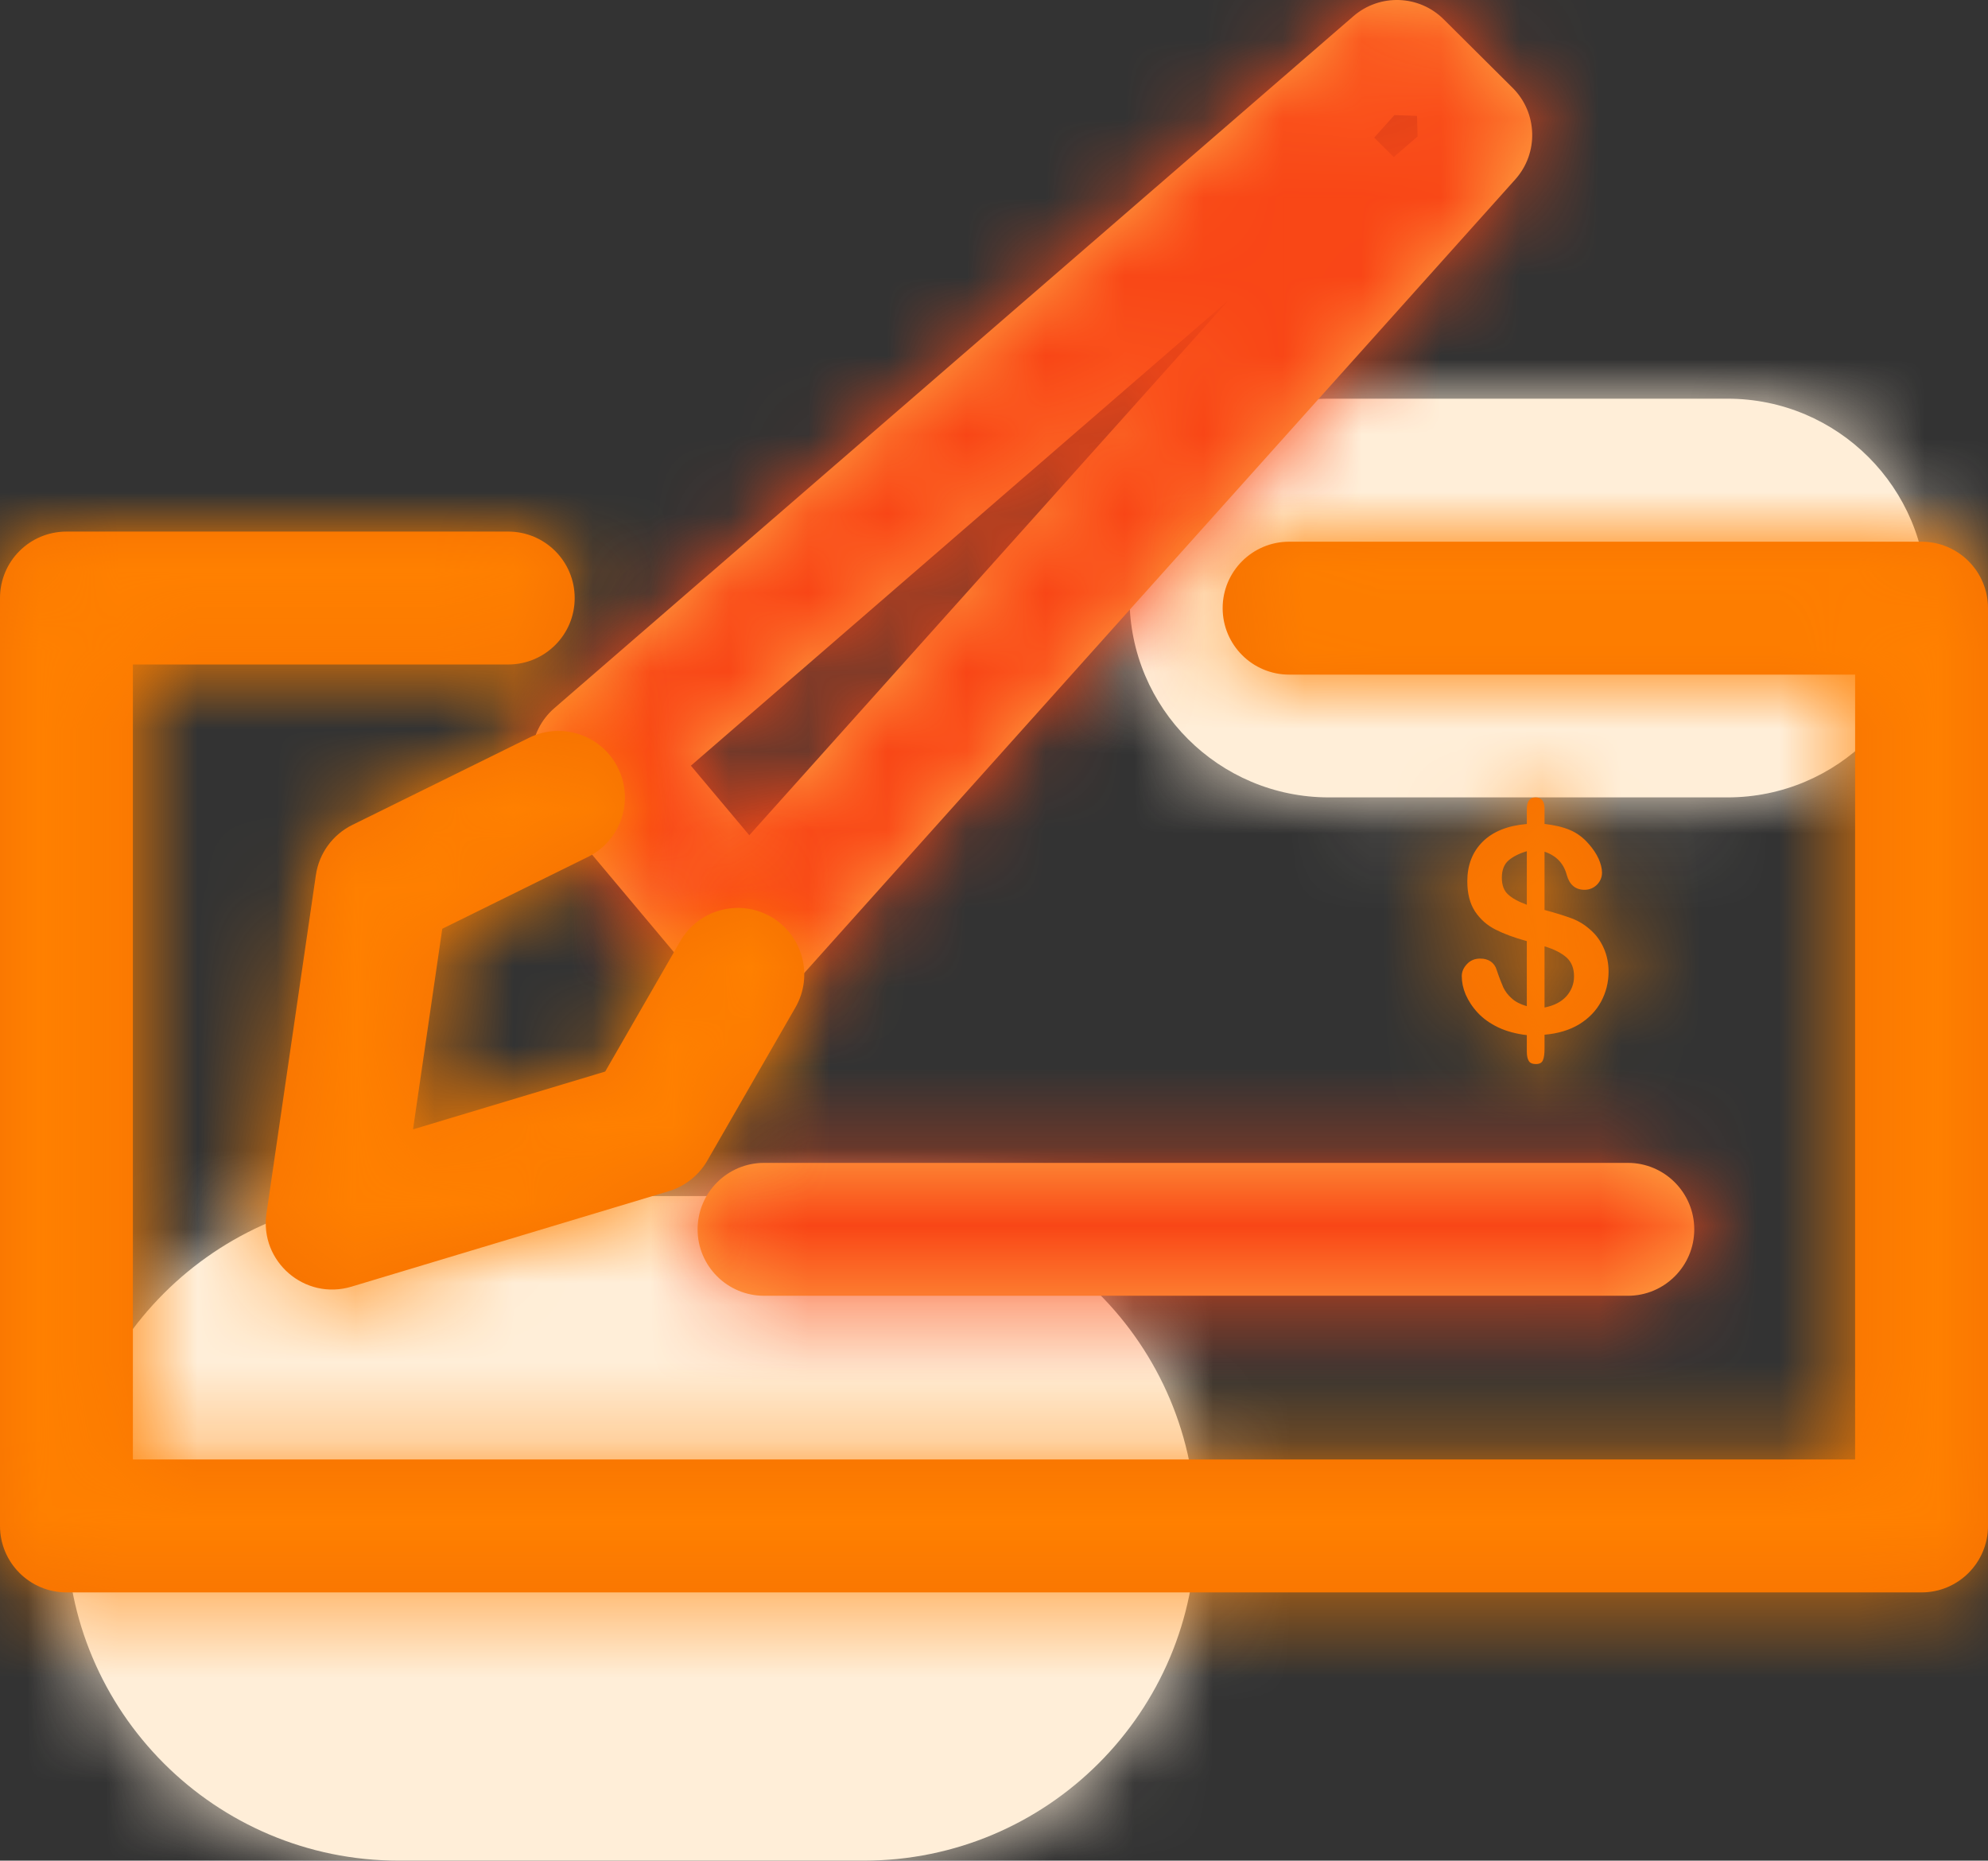
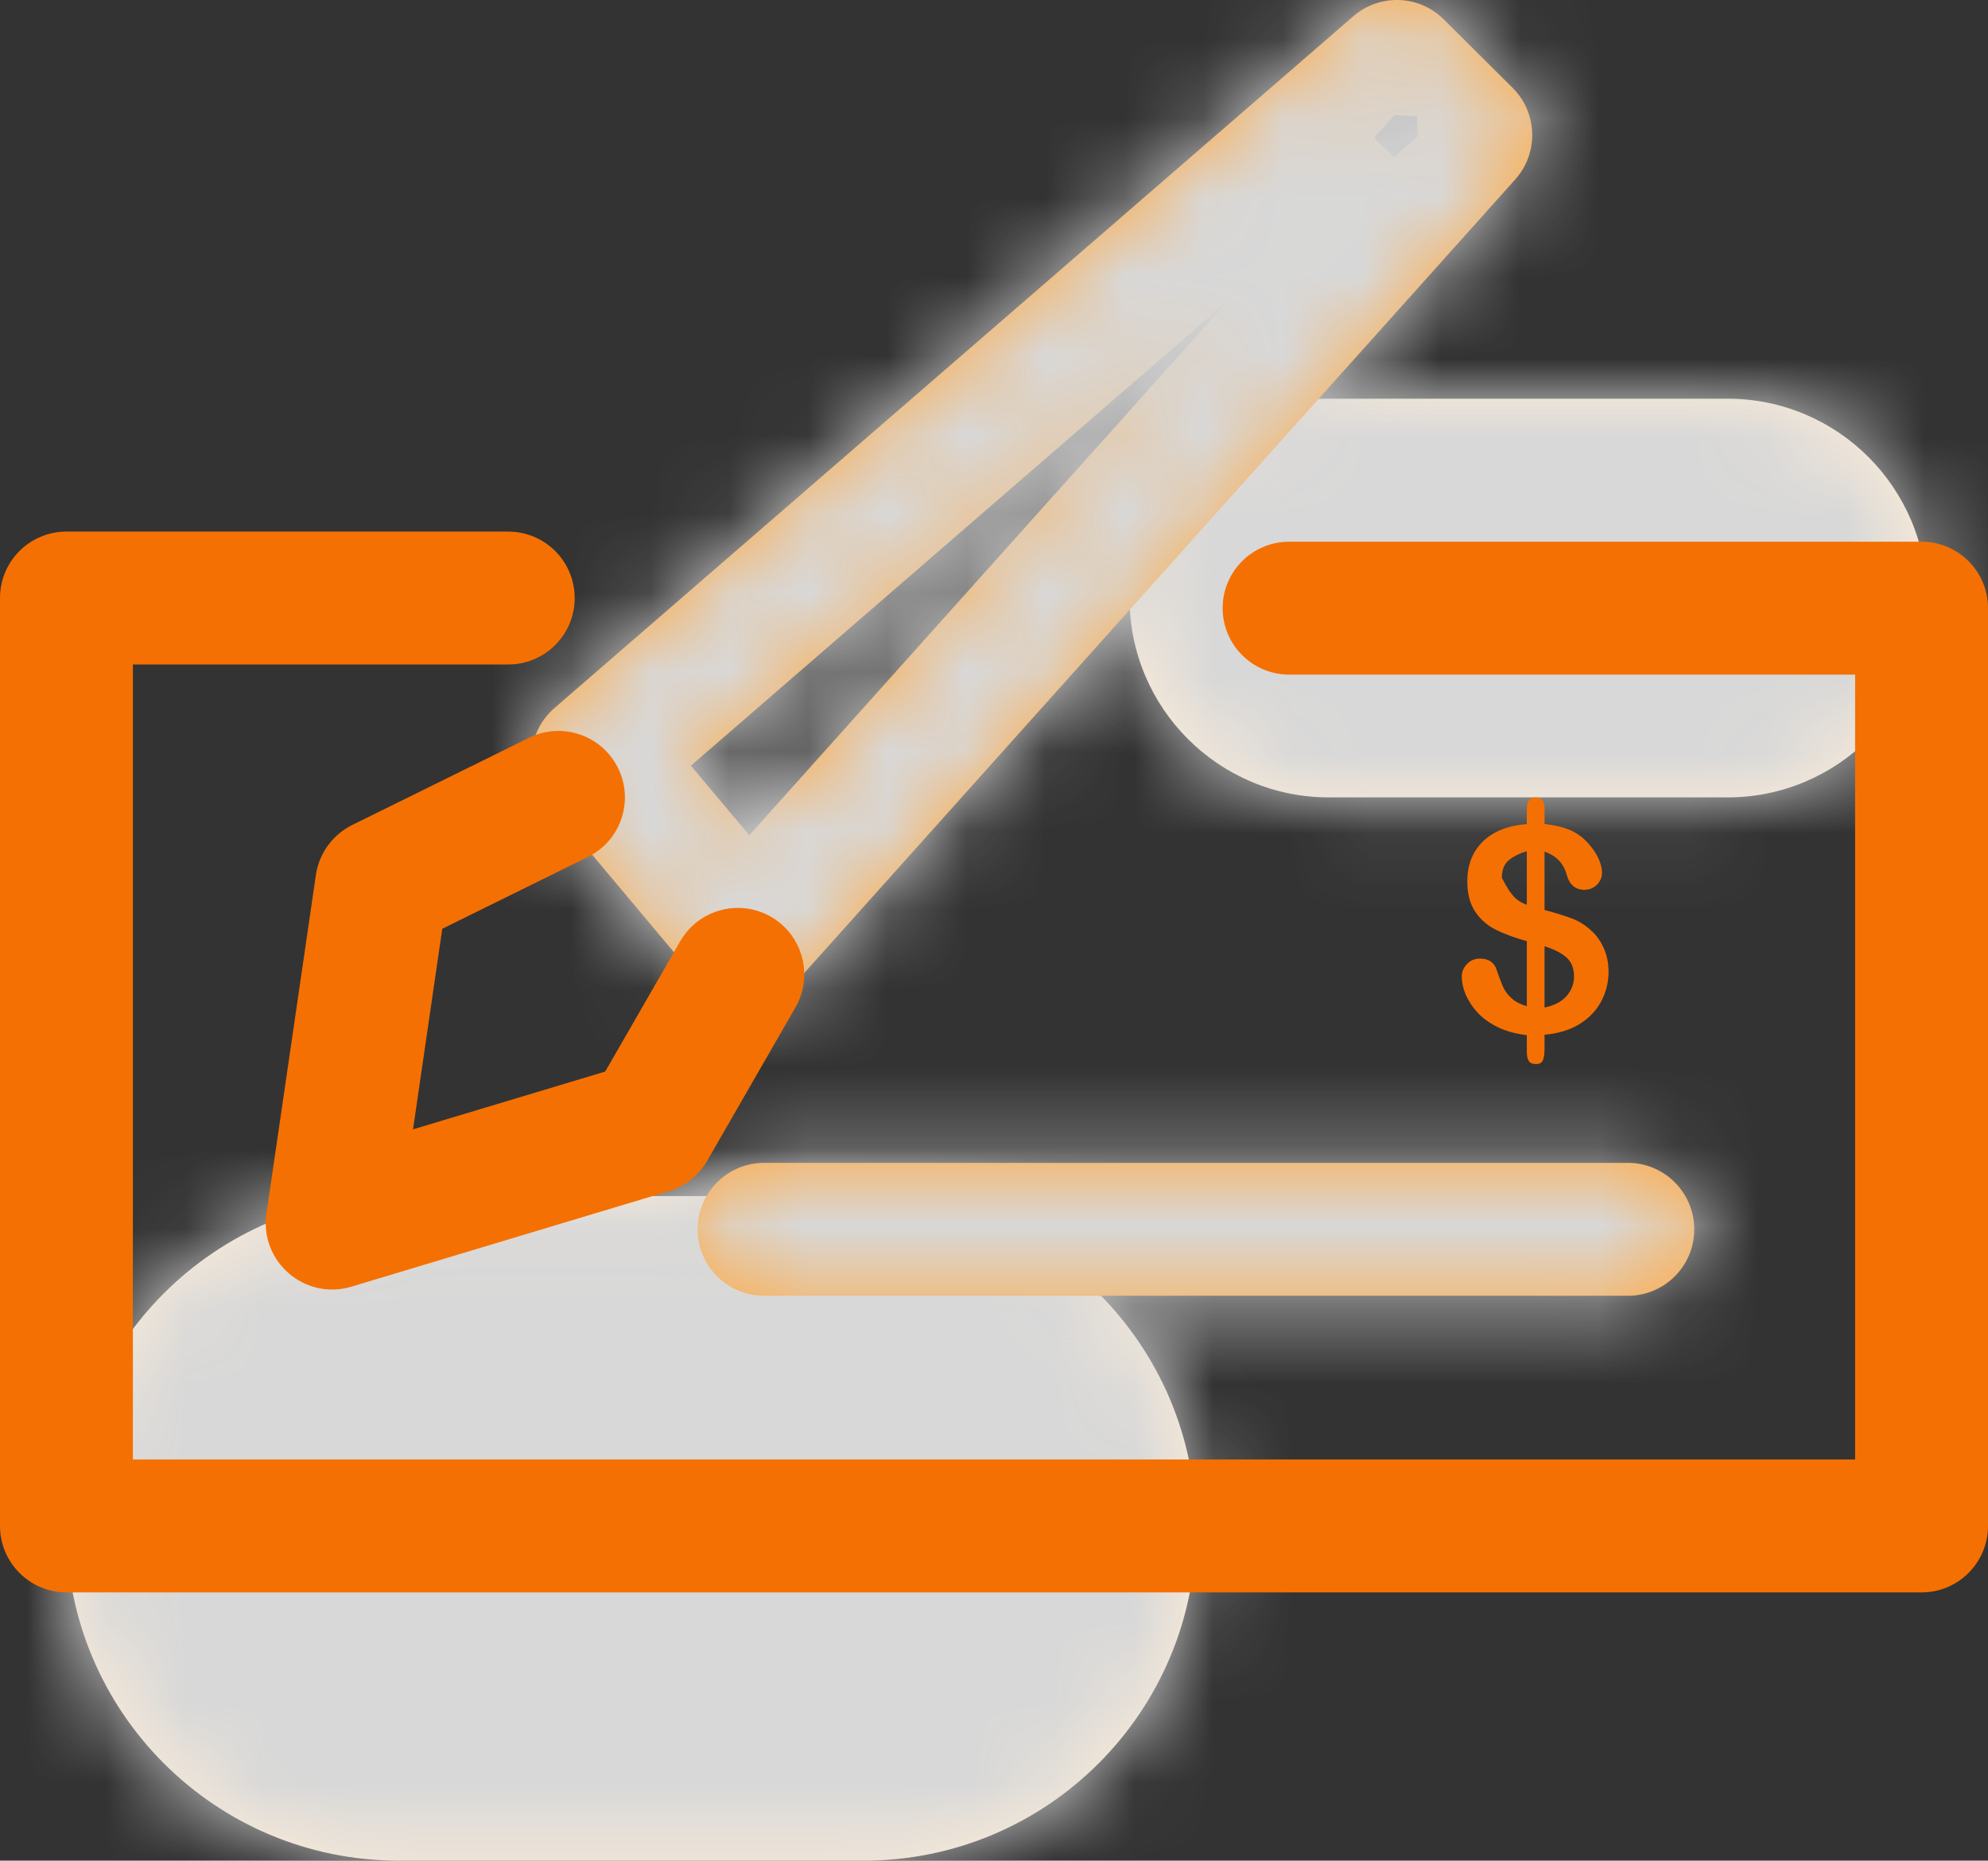
<svg xmlns="http://www.w3.org/2000/svg" xmlns:xlink="http://www.w3.org/1999/xlink" width="25.149px" height="23.535px" viewBox="0 0 25.149 23.535" version="1.1">
  <rect x="0" y="0" width="25.149" height="23.535" fill="#333333" stroke="none" />
  <title>icon / landing page / fsce copy 2</title>
  <defs>
    <path d="M4.203,10.086 L10.086,10.086 C12.407,10.086 14.289,11.968 14.289,14.289 C14.289,16.61 12.407,18.492 10.086,18.492 L4.203,18.492 C1.882,18.492 2.84247505e-16,16.61 0,14.289 C-2.84247505e-16,11.968 1.882,10.086 4.203,10.086 Z M15.97,0 L21.013,0 C22.406,-2.55822755e-16 23.535,1.129 23.535,2.522 C23.535,3.914 22.406,5.043 21.013,5.043 L15.97,5.043 C14.577,5.043 13.448,3.914 13.448,2.522 C13.448,1.129 14.577,2.55822755e-16 15.97,0 Z" id="path-1" />
    <rect id="path-3" x="0" y="0" width="31.1" height="31.1" />
    <path d="M13.869,14.709 C14.333,14.709 14.709,15.086 14.709,15.55 C14.709,16.014 14.333,16.39 13.869,16.39 L2.942,16.39 C2.478,16.39 2.101,16.014 2.101,15.55 C2.101,15.086 2.478,14.709 2.942,14.709 L13.869,14.709 Z M11.54,0.245 L12.412,1.112 C12.728,1.427 12.743,1.936 12.445,2.269 L3.36,12.408 C3.019,12.789 2.419,12.78 2.09,12.388 L0.197,10.132 C-0.098,9.78 -0.057,9.256 0.29,8.956 L10.397,0.205 C10.73,-0.083 11.228,-0.066 11.54,0.245 Z M8.823,3.792 L2.016,9.685 L2.755,10.565 L8.823,3.792 Z M10.916,1.456 L10.66,1.741 L10.908,1.987 L11.209,1.726 L11.202,1.466 L10.916,1.456 Z" id="path-5" />
    <rect id="path-7" x="0" y="0" width="31.1" height="31.1" />
-     <path d="M7.976,6.733 L7.49,7.119 L7.656,6.83 L7.976,6.733 Z M6.429,0 C6.894,0 7.27,0.376 7.27,0.841 C7.27,1.305 6.894,1.681 6.429,1.681 L1.681,1.681 L1.681,11.737 L23.468,11.737 L23.468,1.809 L16.308,1.809 C15.844,1.809 15.467,1.432 15.467,0.968 C15.467,0.504 15.844,0.128 16.308,0.128 L24.309,0.128 C24.773,0.128 25.149,0.504 25.149,0.968 L25.149,12.577 C25.149,13.041 24.773,13.418 24.309,13.418 L0.841,13.418 C0.376,13.418 0,13.041 0,12.577 L0,0.841 C0,0.376 0.376,0 0.841,0 L6.429,0 Z M7.818,2.99 C8.024,3.407 7.853,3.911 7.436,4.116 L5.595,5.024 L5.225,7.561 L7.656,6.83 L8.605,5.182 C8.837,4.779 9.351,4.641 9.753,4.872 C10.155,5.104 10.294,5.618 10.062,6.02 L8.947,7.958 C8.84,8.143 8.666,8.281 8.46,8.343 L4.445,9.551 C3.856,9.728 3.282,9.233 3.371,8.625 L3.996,4.344 C4.036,4.07 4.208,3.834 4.456,3.711 L6.693,2.608 C7.109,2.403 7.613,2.574 7.818,2.99 Z M19.426,3.362 C19.502,3.362 19.539,3.411 19.539,3.507 L19.539,3.698 C19.665,3.712 19.774,3.737 19.864,3.776 C19.953,3.814 20.032,3.874 20.099,3.952 C20.153,4.013 20.194,4.075 20.223,4.138 C20.251,4.201 20.266,4.261 20.266,4.314 C20.266,4.372 20.245,4.423 20.202,4.467 C20.159,4.509 20.105,4.531 20.045,4.531 C19.93,4.531 19.855,4.468 19.82,4.343 C19.781,4.197 19.688,4.099 19.539,4.049 L19.539,4.786 C19.685,4.825 19.802,4.862 19.889,4.895 C19.975,4.928 20.052,4.976 20.121,5.039 C20.194,5.102 20.25,5.181 20.289,5.271 C20.329,5.361 20.349,5.459 20.349,5.567 C20.349,5.701 20.317,5.828 20.255,5.944 C20.192,6.062 20.098,6.158 19.976,6.233 C19.854,6.306 19.707,6.35 19.539,6.364 L19.539,6.535 C19.539,6.605 19.533,6.656 19.518,6.687 C19.506,6.719 19.475,6.735 19.43,6.735 C19.387,6.735 19.356,6.723 19.34,6.696 C19.323,6.67 19.315,6.63 19.315,6.576 L19.315,6.369 C19.177,6.353 19.056,6.32 18.953,6.271 C18.849,6.221 18.764,6.161 18.695,6.087 C18.626,6.013 18.576,5.935 18.541,5.855 C18.508,5.777 18.492,5.699 18.492,5.623 C18.492,5.566 18.515,5.515 18.559,5.469 C18.602,5.424 18.656,5.401 18.724,5.401 C18.777,5.401 18.821,5.412 18.859,5.438 C18.894,5.463 18.92,5.498 18.933,5.543 C18.965,5.639 18.995,5.713 19.017,5.765 C19.041,5.815 19.077,5.864 19.125,5.905 C19.171,5.948 19.236,5.98 19.315,6.003 L19.315,5.18 C19.157,5.137 19.025,5.088 18.919,5.034 C18.812,4.98 18.726,4.904 18.66,4.805 C18.595,4.706 18.562,4.579 18.562,4.423 C18.562,4.22 18.626,4.053 18.755,3.924 C18.884,3.795 19.071,3.719 19.315,3.698 L19.315,3.51 C19.315,3.412 19.351,3.362 19.426,3.362 Z M19.539,5.246 L19.539,6.02 C19.658,5.996 19.75,5.95 19.816,5.877 C19.879,5.805 19.912,5.722 19.912,5.625 C19.912,5.523 19.88,5.444 19.817,5.387 C19.755,5.332 19.662,5.283 19.539,5.246 Z M19.315,4.043 C19.216,4.072 19.139,4.112 19.083,4.16 C19.028,4.208 18.999,4.281 18.999,4.379 C18.999,4.472 19.026,4.543 19.078,4.59 C19.13,4.638 19.208,4.681 19.315,4.72 L19.315,4.043 Z" id="path-9" />
-     <rect id="path-11" x="0" y="0" width="31.1" height="31.1" />
+     <path d="M7.976,6.733 L7.49,7.119 L7.656,6.83 L7.976,6.733 Z M6.429,0 C6.894,0 7.27,0.376 7.27,0.841 C7.27,1.305 6.894,1.681 6.429,1.681 L1.681,1.681 L1.681,11.737 L23.468,11.737 L23.468,1.809 L16.308,1.809 C15.844,1.809 15.467,1.432 15.467,0.968 C15.467,0.504 15.844,0.128 16.308,0.128 L24.309,0.128 C24.773,0.128 25.149,0.504 25.149,0.968 L25.149,12.577 C25.149,13.041 24.773,13.418 24.309,13.418 L0.841,13.418 C0.376,13.418 0,13.041 0,12.577 L0,0.841 C0,0.376 0.376,0 0.841,0 L6.429,0 Z M7.818,2.99 C8.024,3.407 7.853,3.911 7.436,4.116 L5.595,5.024 L5.225,7.561 L7.656,6.83 L8.605,5.182 C8.837,4.779 9.351,4.641 9.753,4.872 C10.155,5.104 10.294,5.618 10.062,6.02 L8.947,7.958 C8.84,8.143 8.666,8.281 8.46,8.343 L4.445,9.551 C3.856,9.728 3.282,9.233 3.371,8.625 L3.996,4.344 C4.036,4.07 4.208,3.834 4.456,3.711 L6.693,2.608 C7.109,2.403 7.613,2.574 7.818,2.99 Z M19.426,3.362 C19.502,3.362 19.539,3.411 19.539,3.507 L19.539,3.698 C19.665,3.712 19.774,3.737 19.864,3.776 C19.953,3.814 20.032,3.874 20.099,3.952 C20.153,4.013 20.194,4.075 20.223,4.138 C20.251,4.201 20.266,4.261 20.266,4.314 C20.266,4.372 20.245,4.423 20.202,4.467 C20.159,4.509 20.105,4.531 20.045,4.531 C19.93,4.531 19.855,4.468 19.82,4.343 C19.781,4.197 19.688,4.099 19.539,4.049 L19.539,4.786 C19.685,4.825 19.802,4.862 19.889,4.895 C19.975,4.928 20.052,4.976 20.121,5.039 C20.194,5.102 20.25,5.181 20.289,5.271 C20.329,5.361 20.349,5.459 20.349,5.567 C20.349,5.701 20.317,5.828 20.255,5.944 C20.192,6.062 20.098,6.158 19.976,6.233 C19.854,6.306 19.707,6.35 19.539,6.364 L19.539,6.535 C19.539,6.605 19.533,6.656 19.518,6.687 C19.506,6.719 19.475,6.735 19.43,6.735 C19.387,6.735 19.356,6.723 19.34,6.696 C19.323,6.67 19.315,6.63 19.315,6.576 L19.315,6.369 C19.177,6.353 19.056,6.32 18.953,6.271 C18.849,6.221 18.764,6.161 18.695,6.087 C18.626,6.013 18.576,5.935 18.541,5.855 C18.508,5.777 18.492,5.699 18.492,5.623 C18.492,5.566 18.515,5.515 18.559,5.469 C18.602,5.424 18.656,5.401 18.724,5.401 C18.777,5.401 18.821,5.412 18.859,5.438 C18.894,5.463 18.92,5.498 18.933,5.543 C18.965,5.639 18.995,5.713 19.017,5.765 C19.041,5.815 19.077,5.864 19.125,5.905 C19.171,5.948 19.236,5.98 19.315,6.003 L19.315,5.18 C19.157,5.137 19.025,5.088 18.919,5.034 C18.812,4.98 18.726,4.904 18.66,4.805 C18.595,4.706 18.562,4.579 18.562,4.423 C18.562,4.22 18.626,4.053 18.755,3.924 C18.884,3.795 19.071,3.719 19.315,3.698 L19.315,3.51 C19.315,3.412 19.351,3.362 19.426,3.362 Z M19.539,5.246 L19.539,6.02 C19.658,5.996 19.75,5.95 19.816,5.877 C19.879,5.805 19.912,5.722 19.912,5.625 C19.912,5.523 19.88,5.444 19.817,5.387 C19.755,5.332 19.662,5.283 19.539,5.246 Z M19.315,4.043 C19.216,4.072 19.139,4.112 19.083,4.16 C19.028,4.208 18.999,4.281 18.999,4.379 C19.13,4.638 19.208,4.681 19.315,4.72 L19.315,4.043 Z" id="path-9" />
  </defs>
  <g id="Digital-Enrollment---Web" stroke="none" stroke-width="1" fill="none" fill-rule="evenodd">
    <g id="Digital-Enrollment" transform="translate(-162.304, -408.34)">
      <g id="icon-/-landing-page-/-fsce-copy-2" transform="translate(150, 395)">
        <g id="white-50x50-copy-71">
          <rect id="Rectangle-8" x="0" y="0" width="50" height="50" />
        </g>
        <g id="Check" transform="translate(12.304, 13.34)">
          <g id="🎨/Highlight-Copy-56" transform="translate(0.841, 5.043)">
            <mask id="mask-2" fill="white">
              <use xlink:href="#path-1" />
            </mask>
            <use id="Mask" fill="#FFEED8" xlink:href="#path-1" />
            <g mask="url(#mask-2)">
              <g transform="translate(-3.362, -8.405)">
                <mask id="mask-4" fill="white">
                  <use xlink:href="#path-3" />
                </mask>
                <use id="Mask" stroke="none" fill="#D8D8D8" fill-rule="evenodd" xlink:href="#path-3" />
                <g id="🎨-Colors/Light-Blue" stroke="none" stroke-width="1" fill="none" fill-rule="evenodd" mask="url(#mask-4)">
                  <g transform="translate(-6.724, -1.681)" fill="#FFEED8" id="Rectangle-16-Copy-2">
-                     <rect x="0" y="0" width="39.505" height="39.505" />
-                   </g>
+                     </g>
                </g>
              </g>
            </g>
          </g>
          <g id="🎨/Secondary-Copy-50" transform="translate(6.724, 0)">
            <mask id="mask-6" fill="white">
              <use xlink:href="#path-5" />
            </mask>
            <use id="Mask" fill="#FFAA45" fill-rule="nonzero" xlink:href="#path-5" />
            <g mask="url(#mask-6)">
              <g transform="translate(-9.246, -2.522)">
                <mask id="mask-8" fill="white">
                  <use xlink:href="#path-7" />
                </mask>
                <use id="Mask" stroke="none" fill="#D8D8D8" fill-rule="evenodd" xlink:href="#path-7" />
                <g id="🎨-Colors/Yellow-Copy" stroke="none" stroke-width="1" fill="none" fill-rule="evenodd" mask="url(#mask-8)">
                  <g transform="translate(-5.884, -0.841)" fill="#F94616" id="Rectangle-16-Copy">
-                     <rect x="0" y="0" width="39.505" height="39.505" />
-                   </g>
+                     </g>
                </g>
              </g>
            </g>
          </g>
          <g id="🎨/Primary-Copy-55" transform="translate(0, 6.724)">
            <mask id="mask-10" fill="white">
              <use xlink:href="#path-9" />
            </mask>
            <use id="Mask" fill="#F57002" fill-rule="nonzero" xlink:href="#path-9" />
            <g mask="url(#mask-10)">
              <g transform="translate(-2.522, -8.405)">
                <mask id="mask-12" fill="white">
                  <use xlink:href="#path-11" />
                </mask>
                <use id="Mask" stroke="none" fill="#D8D8D8" fill-rule="evenodd" xlink:href="#path-11" />
                <g id="🎨-Colors/Blue-Green" stroke="none" stroke-width="1" fill="none" fill-rule="evenodd" mask="url(#mask-12)">
                  <rect id="Rectangle-16" fill="#FF8000" x="0" y="0" width="39.505" height="39.505" />
                </g>
              </g>
            </g>
          </g>
        </g>
      </g>
    </g>
  </g>
</svg>